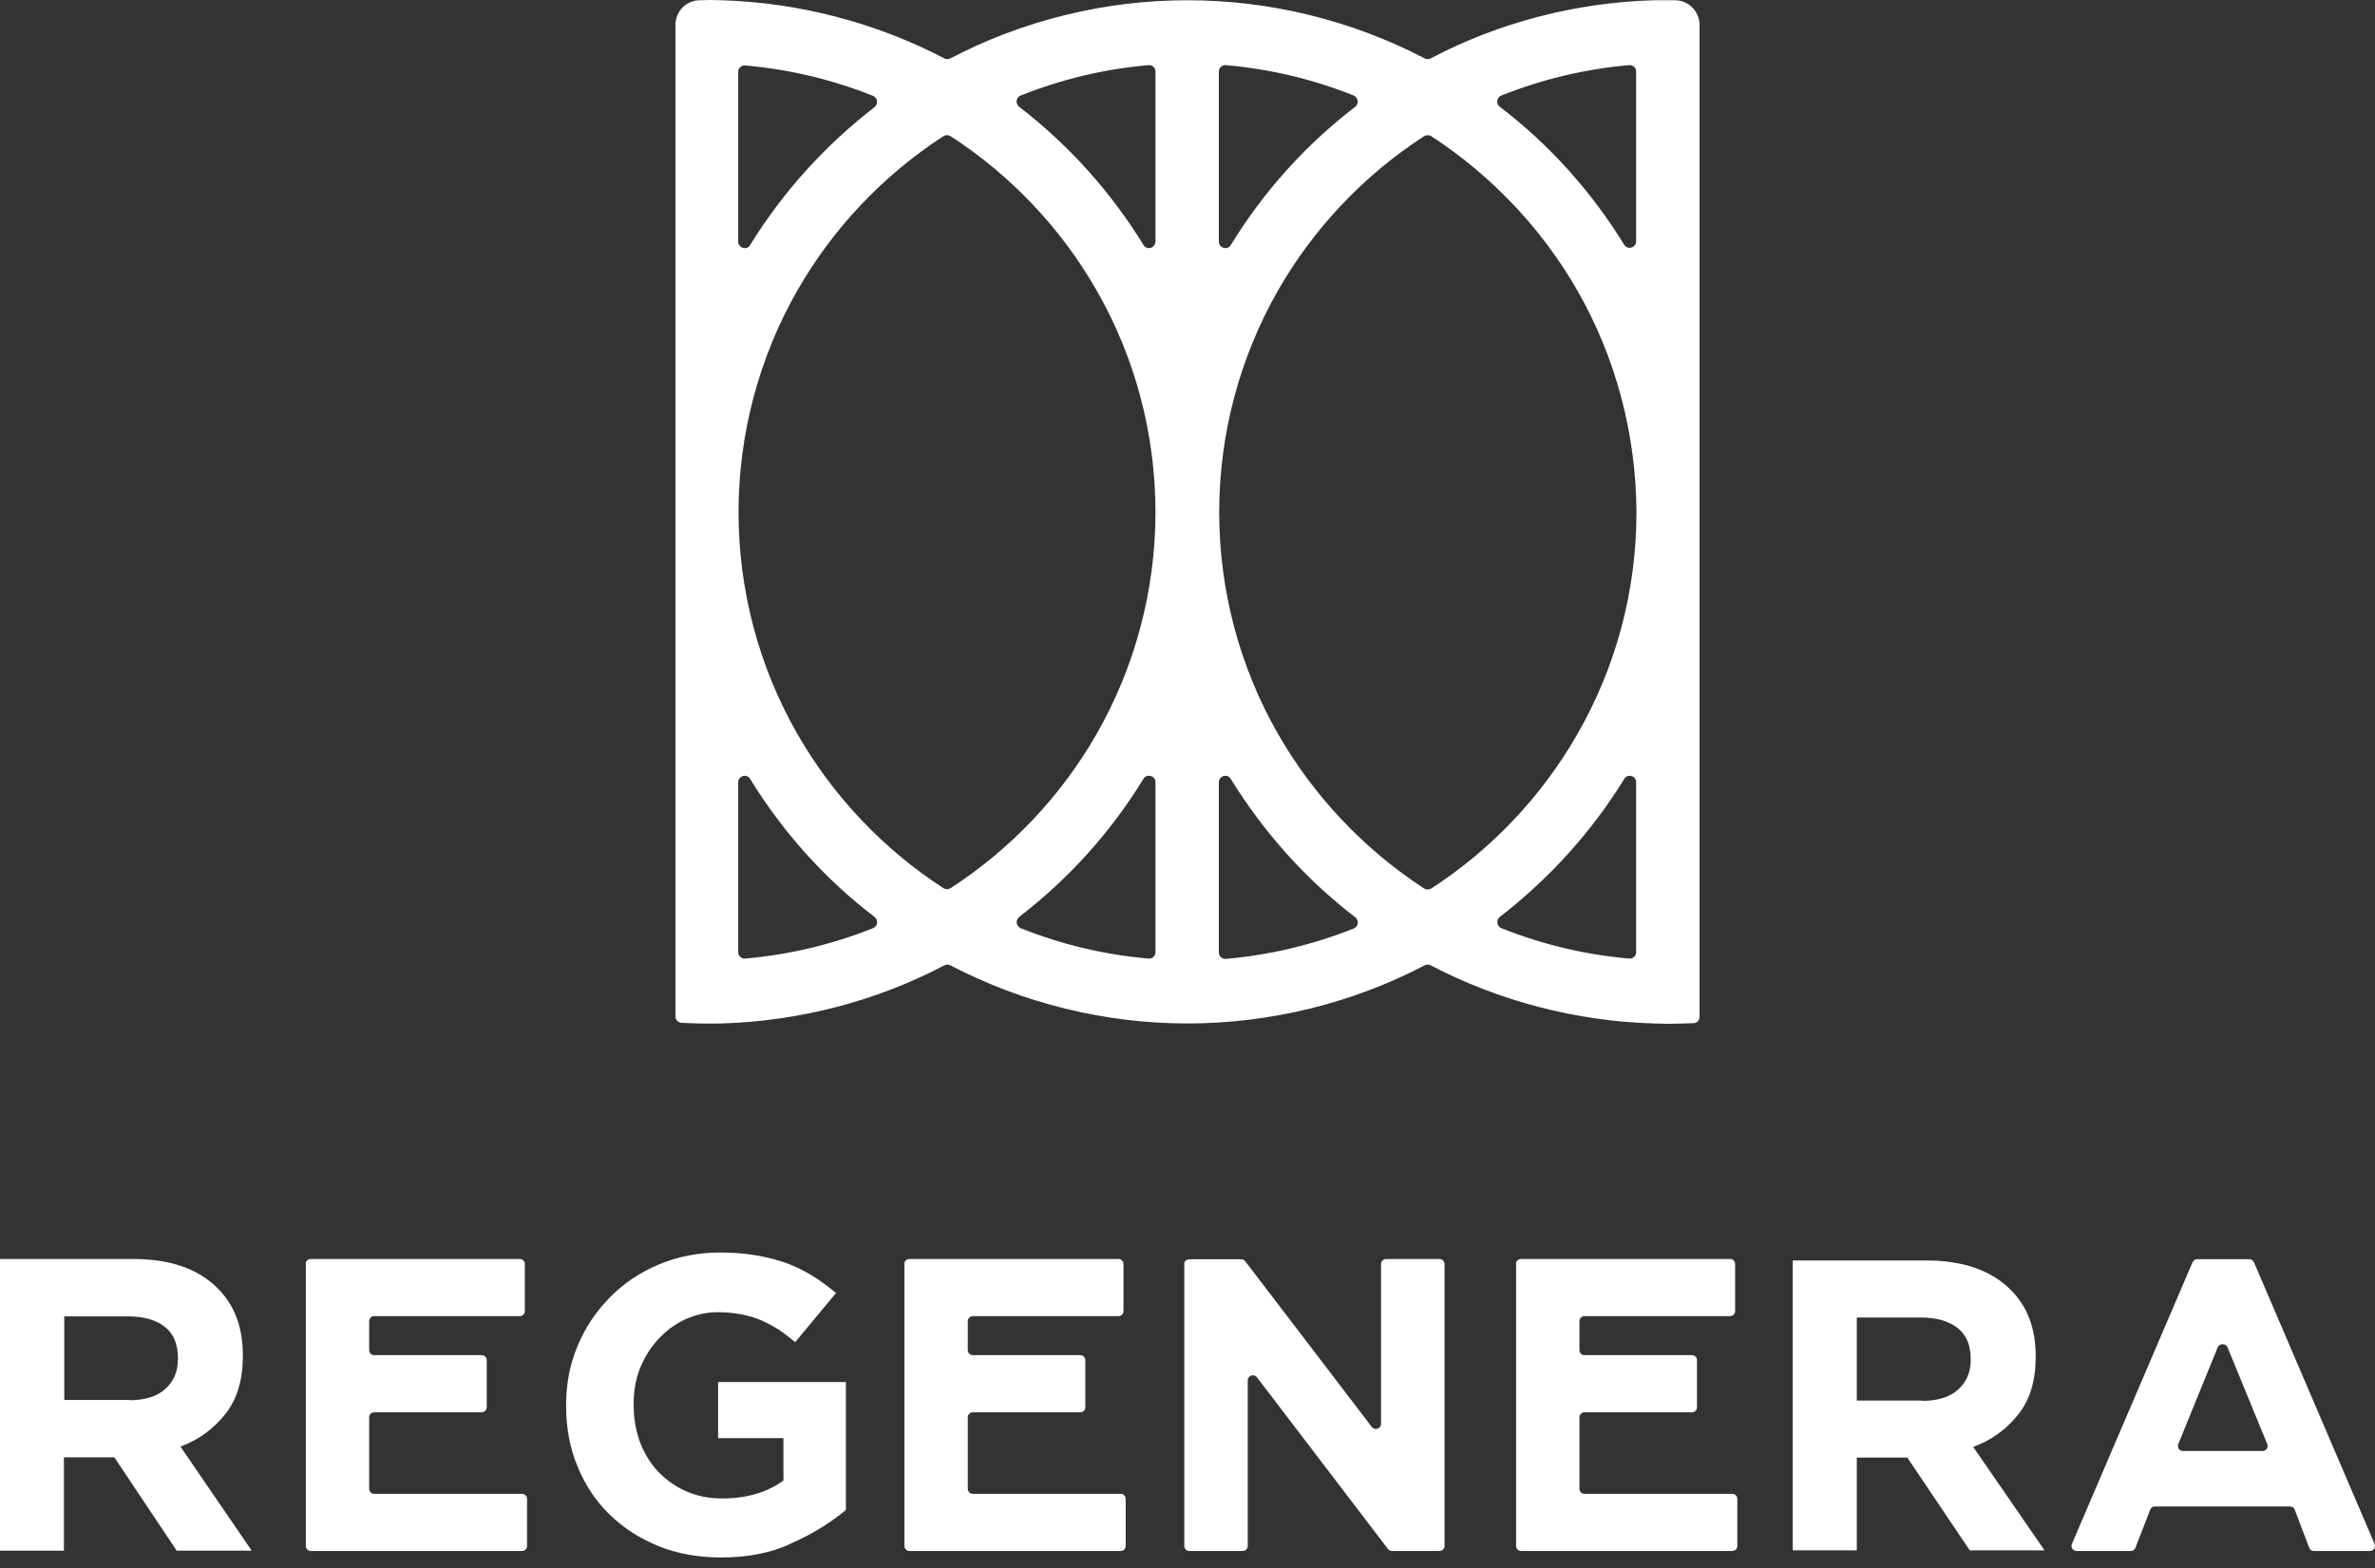
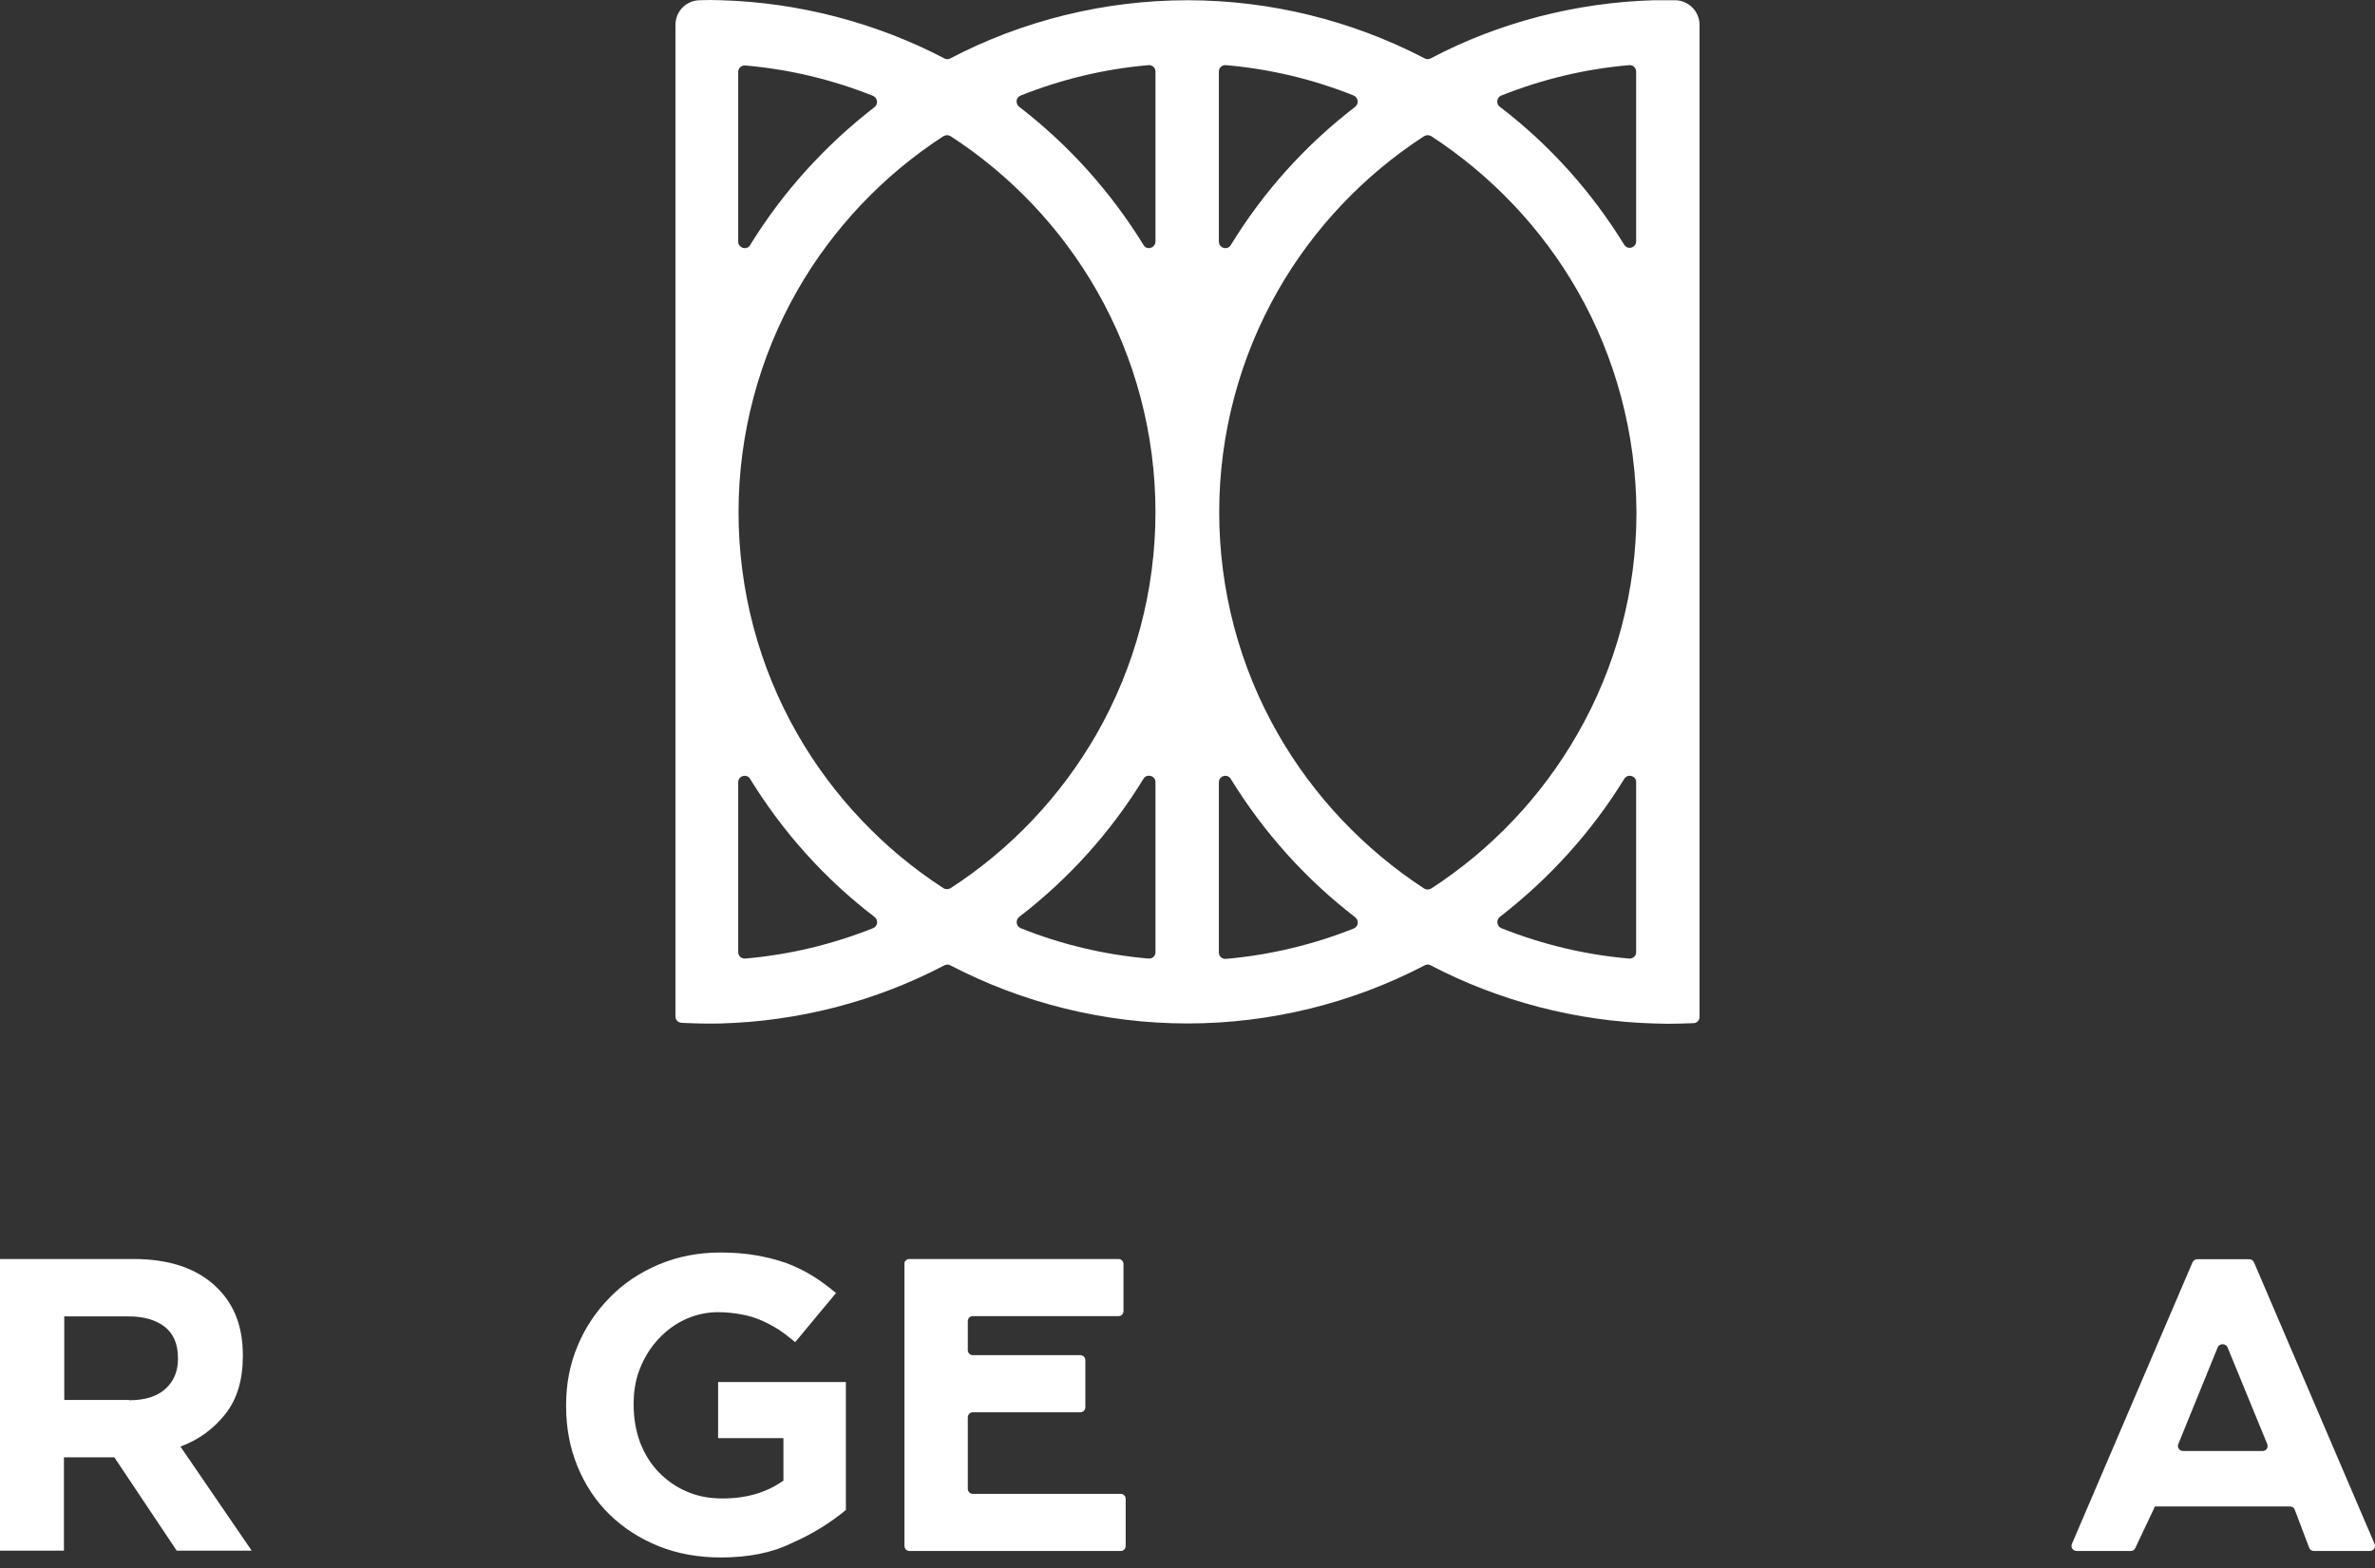
<svg xmlns="http://www.w3.org/2000/svg" width="109" height="72" viewBox="0 0 109 72" fill="none">
  <rect x="0" y="0" width="109" height="72" fill="#333333" stroke="none" />
  <path d="M76.898 0.011H75.898C72.342 0.114 68.8 1.024 65.655 2.683C65.567 2.727 65.464 2.727 65.39 2.683C62.039 0.936 58.292 0.011 54.5 0.011C50.708 0.011 46.946 0.936 43.61 2.683C43.522 2.727 43.419 2.727 43.345 2.683C40.2 1.039 36.658 0.114 33.102 0.011C32.764 -0.004 32.44 -0.004 32.102 0.011C31.485 0.026 31 0.525 31 1.141V46.662C31 46.824 31.118 46.941 31.279 46.956C31.882 46.985 32.499 47 33.102 46.985C36.658 46.883 40.2 45.972 43.345 44.314C43.433 44.27 43.536 44.27 43.61 44.314C46.961 46.06 50.708 46.985 54.5 46.985C58.292 46.985 62.054 46.06 65.39 44.314C65.478 44.27 65.581 44.27 65.655 44.314C68.8 45.958 72.342 46.883 75.898 46.985C76.119 46.985 76.325 47 76.545 47C76.927 47 77.309 46.985 77.721 46.971C77.882 46.971 78 46.839 78 46.677V1.141C78 0.525 77.5 0.026 76.898 0.011ZM34.424 35.755C35.923 38.192 37.849 40.35 40.141 42.097C40.318 42.244 40.288 42.523 40.068 42.611C38.187 43.359 36.232 43.829 34.204 44.005C34.028 44.02 33.88 43.888 33.88 43.712V35.917C33.88 35.609 34.277 35.506 34.424 35.755ZM33.88 11.094V3.299C33.88 3.123 34.028 2.991 34.204 3.006C36.232 3.182 38.187 3.652 40.068 4.4C40.115 4.421 40.157 4.454 40.188 4.495C40.22 4.536 40.24 4.585 40.248 4.637C40.255 4.688 40.249 4.741 40.231 4.789C40.212 4.838 40.181 4.881 40.141 4.914C37.863 6.675 35.923 8.819 34.424 11.255C34.277 11.505 33.88 11.388 33.88 11.094ZM36.599 33.7C34.821 30.603 33.895 27.08 33.895 23.513C33.895 19.931 34.836 16.408 36.599 13.325C38.231 10.477 40.538 8.041 43.301 6.25C43.404 6.191 43.522 6.191 43.624 6.25C46.387 8.041 48.695 10.477 50.326 13.325C52.104 16.423 53.03 19.946 53.03 23.513C53.03 27.095 52.09 30.618 50.326 33.7C48.695 36.548 46.387 38.985 43.624 40.776C43.522 40.835 43.404 40.835 43.301 40.776C40.538 38.985 38.231 36.548 36.599 33.7ZM53.03 35.902V43.712C53.03 43.888 52.883 44.02 52.707 44.005C50.679 43.829 48.709 43.359 46.843 42.611C46.795 42.59 46.754 42.557 46.722 42.516C46.691 42.474 46.67 42.426 46.663 42.374C46.656 42.323 46.662 42.27 46.68 42.222C46.699 42.173 46.73 42.13 46.77 42.097C49.062 40.336 50.987 38.192 52.487 35.741C52.633 35.506 53.03 35.609 53.03 35.902ZM55.94 11.094V3.285C55.94 3.108 56.087 2.976 56.264 2.991C58.292 3.167 60.261 3.637 62.128 4.385C62.175 4.406 62.217 4.439 62.248 4.48C62.28 4.522 62.3 4.571 62.307 4.622C62.315 4.673 62.309 4.726 62.29 4.774C62.272 4.823 62.241 4.866 62.201 4.899C59.908 6.661 57.983 8.804 56.484 11.255C56.337 11.505 55.94 11.388 55.94 11.094ZM52.487 11.255C50.987 8.819 49.062 6.661 46.77 4.899C46.593 4.752 46.623 4.474 46.843 4.385C48.724 3.637 50.679 3.167 52.707 2.991C52.883 2.976 53.03 3.108 53.03 3.285V11.079C53.03 11.388 52.633 11.505 52.487 11.255ZM56.484 35.755C57.983 38.192 59.908 40.35 62.201 42.112C62.377 42.258 62.348 42.537 62.128 42.626C60.246 43.374 58.277 43.844 56.264 44.02C56.087 44.035 55.94 43.903 55.94 43.727V35.917C55.94 35.609 56.337 35.506 56.484 35.755ZM58.659 33.7C56.881 30.603 55.955 27.08 55.955 23.513C55.955 19.931 56.896 16.408 58.659 13.325C60.291 10.477 62.598 8.041 65.361 6.25C65.464 6.191 65.581 6.191 65.684 6.25C68.433 8.041 70.754 10.477 72.386 13.325C74.164 16.423 75.09 19.946 75.105 23.527C75.105 27.109 74.164 30.632 72.386 33.715C70.754 36.563 68.447 39 65.684 40.791C65.581 40.849 65.464 40.849 65.361 40.791C62.598 38.985 60.291 36.548 58.659 33.7ZM75.09 35.902V43.712C75.09 43.888 74.943 44.02 74.767 44.005C72.739 43.829 70.784 43.359 68.903 42.611C68.855 42.59 68.814 42.557 68.782 42.516C68.751 42.474 68.73 42.426 68.723 42.374C68.716 42.323 68.721 42.27 68.74 42.222C68.759 42.173 68.789 42.13 68.829 42.097C71.107 40.336 73.047 38.192 74.546 35.755C74.693 35.506 75.09 35.609 75.09 35.902ZM68.903 4.385C70.784 3.637 72.739 3.167 74.767 2.991C74.943 2.976 75.09 3.108 75.09 3.285V11.079C75.09 11.373 74.708 11.49 74.546 11.241C73.047 8.804 71.122 6.646 68.829 4.899C68.653 4.767 68.682 4.474 68.903 4.385Z" fill="white" />
  <path d="M30.208 70.973C31.07 71.324 32.036 71.5 33.089 71.5C34.317 71.5 35.414 71.295 36.336 70.841C37.301 70.416 38.12 69.904 38.822 69.318V63.446H32.957V66.023H35.955V67.971C35.195 68.513 34.273 68.791 33.162 68.791C32.548 68.791 32.007 68.688 31.509 68.469C31.027 68.264 30.588 67.956 30.222 67.575C29.857 67.195 29.579 66.741 29.374 66.213C29.184 65.686 29.081 65.115 29.081 64.5V64.456C29.081 63.87 29.169 63.328 29.374 62.816C29.579 62.303 29.857 61.864 30.208 61.483C30.559 61.102 30.968 60.795 31.436 60.575C31.919 60.356 32.416 60.239 32.957 60.239C33.352 60.239 33.703 60.282 34.025 60.341C34.346 60.4 34.639 60.487 34.917 60.605C35.195 60.722 35.458 60.868 35.721 61.029C35.985 61.205 36.233 61.395 36.496 61.615L38.368 59.36C38.017 59.067 37.666 58.803 37.286 58.569C36.906 58.335 36.511 58.144 36.087 57.983C35.663 57.837 35.209 57.72 34.712 57.632C34.215 57.544 33.659 57.5 33.059 57.5C32.036 57.5 31.085 57.69 30.222 58.056C29.359 58.423 28.613 58.92 27.985 59.565C27.356 60.209 26.858 60.941 26.507 61.791C26.156 62.626 25.981 63.533 25.981 64.5V64.544C25.981 65.554 26.156 66.477 26.507 67.326C26.858 68.176 27.341 68.908 27.97 69.523C28.599 70.138 29.345 70.621 30.208 70.973Z" fill="white" />
  <path fill-rule="evenodd" clip-rule="evenodd" d="M6.114 57.798C7.806 57.798 9.107 58.247 10.003 59.158C10.769 59.926 11.145 60.939 11.145 62.212V62.256C11.145 63.341 10.885 64.224 10.35 64.905C9.815 65.585 9.136 66.091 8.283 66.41L11.55 71.186H8.109L5.247 66.902H2.934V71.186H0V57.798H6.114ZM5.927 64.282C6.649 64.282 7.213 64.109 7.589 63.761C7.979 63.414 8.167 62.951 8.167 62.386V62.343C8.167 61.706 7.965 61.228 7.56 60.91C7.155 60.591 6.591 60.432 5.869 60.432H2.949V64.268H5.927V64.282Z" fill="white" />
-   <path d="M14.267 57.798H23.856C23.887 57.797 23.917 57.803 23.945 57.815C23.962 57.821 23.977 57.83 23.991 57.84C24.002 57.847 24.012 57.856 24.021 57.865C24.042 57.887 24.059 57.913 24.071 57.941C24.074 57.95 24.077 57.959 24.08 57.968C24.082 57.976 24.084 57.984 24.085 57.993C24.087 58.005 24.088 58.018 24.088 58.031V60.187C24.088 60.204 24.087 60.22 24.083 60.236C24.081 60.25 24.076 60.264 24.071 60.277C24.068 60.285 24.064 60.293 24.059 60.301C24.055 60.31 24.049 60.318 24.044 60.326C24.04 60.332 24.035 60.337 24.031 60.342C24.028 60.346 24.024 60.349 24.021 60.353C23.999 60.375 23.974 60.392 23.945 60.404C23.943 60.404 23.941 60.405 23.939 60.406L23.933 60.408C23.931 60.409 23.928 60.41 23.925 60.411C23.903 60.417 23.88 60.421 23.856 60.42H17.174C17.144 60.42 17.113 60.426 17.085 60.437C17.057 60.449 17.031 60.466 17.01 60.488C16.988 60.51 16.971 60.535 16.96 60.564C16.948 60.592 16.942 60.623 16.943 60.654V61.979C16.942 62.01 16.948 62.041 16.96 62.069C16.971 62.097 16.988 62.123 17.01 62.145C17.02 62.156 17.032 62.166 17.045 62.174C17.047 62.175 17.049 62.177 17.05 62.178L17.055 62.181C17.065 62.186 17.075 62.191 17.085 62.196C17.113 62.207 17.144 62.213 17.174 62.212H22.106C22.137 62.212 22.167 62.218 22.195 62.23C22.212 62.236 22.229 62.245 22.243 62.256C22.253 62.263 22.262 62.271 22.271 62.28C22.292 62.302 22.309 62.328 22.321 62.356C22.332 62.384 22.338 62.415 22.338 62.446V64.602C22.338 64.617 22.337 64.632 22.334 64.647C22.332 64.655 22.331 64.663 22.328 64.67C22.327 64.674 22.326 64.677 22.325 64.68C22.324 64.684 22.322 64.688 22.321 64.692C22.309 64.72 22.292 64.746 22.271 64.768C22.249 64.789 22.224 64.807 22.195 64.818C22.167 64.83 22.137 64.835 22.106 64.835H17.174C17.144 64.835 17.113 64.841 17.085 64.852C17.057 64.864 17.031 64.881 17.01 64.903C16.997 64.916 16.985 64.931 16.975 64.947C16.969 64.957 16.964 64.968 16.96 64.979C16.955 64.99 16.951 65.002 16.948 65.014C16.947 65.021 16.946 65.028 16.945 65.034C16.943 65.045 16.943 65.057 16.943 65.068V68.346C16.943 68.366 16.945 68.385 16.949 68.404C16.95 68.407 16.951 68.411 16.952 68.414C16.954 68.422 16.957 68.429 16.96 68.436C16.963 68.446 16.968 68.455 16.973 68.464C16.978 68.472 16.983 68.48 16.988 68.487C16.995 68.496 17.002 68.504 17.01 68.512C17.016 68.519 17.023 68.525 17.031 68.531C17.038 68.537 17.046 68.542 17.054 68.547C17.056 68.548 17.059 68.55 17.061 68.551C17.063 68.552 17.065 68.553 17.067 68.554C17.073 68.557 17.079 68.56 17.085 68.563C17.113 68.574 17.144 68.58 17.174 68.579H23.958C23.988 68.579 24.018 68.585 24.047 68.597C24.057 68.601 24.066 68.605 24.076 68.611C24.086 68.617 24.095 68.623 24.104 68.63L24.107 68.633C24.109 68.635 24.111 68.637 24.113 68.638L24.117 68.642C24.119 68.644 24.12 68.645 24.122 68.647C24.144 68.669 24.161 68.695 24.172 68.723C24.184 68.751 24.189 68.782 24.189 68.813V70.969C24.189 71 24.184 71.03 24.172 71.059C24.171 71.063 24.169 71.067 24.167 71.07C24.166 71.073 24.164 71.076 24.163 71.079C24.162 71.081 24.161 71.083 24.16 71.085C24.149 71.103 24.137 71.12 24.122 71.135C24.11 71.146 24.098 71.157 24.084 71.166C24.072 71.173 24.06 71.18 24.047 71.185C24.018 71.197 23.988 71.203 23.958 71.202H14.267C14.236 71.203 14.206 71.197 14.178 71.185C14.168 71.181 14.158 71.176 14.148 71.17C14.139 71.165 14.13 71.158 14.121 71.152C14.115 71.146 14.108 71.141 14.102 71.135C14.081 71.113 14.064 71.087 14.053 71.059C14.041 71.03 14.035 71 14.036 70.969V57.987C14.036 57.9 14.137 57.798 14.267 57.798Z" fill="white" />
  <path d="M41.741 57.798H51.33C51.361 57.797 51.391 57.803 51.419 57.815C51.426 57.818 51.433 57.821 51.44 57.824C51.446 57.828 51.452 57.831 51.458 57.835C51.463 57.839 51.469 57.843 51.474 57.846C51.481 57.852 51.488 57.859 51.495 57.865C51.516 57.887 51.533 57.913 51.545 57.941C51.552 57.959 51.557 57.978 51.56 57.998C51.561 58.009 51.562 58.02 51.562 58.031V60.187C51.562 60.218 51.556 60.249 51.545 60.277C51.533 60.306 51.516 60.331 51.495 60.353C51.484 60.364 51.472 60.373 51.46 60.382C51.449 60.389 51.438 60.395 51.426 60.401C51.424 60.402 51.422 60.403 51.419 60.404C51.391 60.415 51.361 60.421 51.33 60.42H44.648C44.618 60.42 44.587 60.426 44.559 60.437C44.531 60.449 44.505 60.466 44.484 60.488C44.462 60.51 44.445 60.535 44.434 60.564C44.422 60.592 44.416 60.623 44.417 60.654V61.979C44.416 62.01 44.422 62.041 44.434 62.069C44.445 62.097 44.462 62.123 44.484 62.145C44.505 62.167 44.531 62.184 44.559 62.196C44.577 62.203 44.595 62.208 44.613 62.21C44.625 62.212 44.636 62.213 44.648 62.212H49.58C49.584 62.212 49.589 62.212 49.593 62.213C49.596 62.213 49.599 62.213 49.602 62.213C49.604 62.214 49.607 62.214 49.61 62.214C49.63 62.217 49.65 62.222 49.669 62.23C49.685 62.236 49.701 62.245 49.715 62.255C49.72 62.258 49.725 62.262 49.73 62.266C49.735 62.27 49.74 62.275 49.745 62.28C49.766 62.302 49.783 62.328 49.795 62.356C49.798 62.364 49.801 62.372 49.803 62.38C49.809 62.401 49.812 62.423 49.812 62.446V64.602C49.812 64.633 49.806 64.663 49.795 64.692C49.783 64.72 49.766 64.746 49.745 64.768C49.723 64.789 49.697 64.807 49.669 64.818C49.641 64.83 49.611 64.835 49.58 64.835H44.648C44.618 64.835 44.587 64.841 44.559 64.852C44.531 64.864 44.505 64.881 44.484 64.903C44.462 64.924 44.445 64.95 44.434 64.979C44.422 65.007 44.416 65.037 44.417 65.068V68.346C44.416 68.372 44.42 68.397 44.428 68.421C44.43 68.426 44.431 68.431 44.434 68.436C44.445 68.465 44.462 68.49 44.484 68.512C44.496 68.524 44.509 68.535 44.524 68.544C44.535 68.551 44.547 68.558 44.559 68.563C44.587 68.574 44.618 68.58 44.648 68.579H51.432C51.449 68.579 51.466 68.581 51.482 68.585C51.488 68.586 51.493 68.587 51.499 68.589C51.506 68.591 51.513 68.594 51.521 68.597C51.549 68.608 51.575 68.625 51.596 68.647C51.618 68.669 51.635 68.695 51.646 68.723C51.658 68.751 51.663 68.782 51.663 68.813V70.969C51.663 71 51.658 71.03 51.646 71.059C51.635 71.087 51.618 71.113 51.596 71.135C51.575 71.156 51.549 71.174 51.521 71.185C51.516 71.187 51.512 71.189 51.507 71.19C51.503 71.192 51.498 71.193 51.494 71.194C51.487 71.196 51.481 71.198 51.474 71.199C51.46 71.201 51.446 71.202 51.432 71.202H41.741C41.723 71.202 41.705 71.201 41.688 71.197C41.676 71.194 41.664 71.19 41.652 71.185C41.624 71.174 41.598 71.156 41.577 71.135C41.569 71.127 41.562 71.119 41.555 71.11C41.544 71.094 41.534 71.077 41.526 71.059C41.515 71.03 41.509 71 41.51 70.969V57.987C41.51 57.9 41.611 57.798 41.741 57.798Z" fill="white" />
-   <path d="M56.959 57.812H54.585C54.454 57.812 54.337 57.914 54.352 58.03V70.97C54.352 71 54.357 71.031 54.369 71.059C54.38 71.088 54.398 71.113 54.419 71.135C54.441 71.157 54.467 71.174 54.495 71.185C54.524 71.197 54.554 71.203 54.585 71.202H57.032C57.063 71.203 57.093 71.197 57.122 71.185C57.15 71.174 57.176 71.157 57.198 71.135C57.219 71.113 57.237 71.088 57.248 71.059C57.26 71.031 57.266 71 57.265 70.97V63.374C57.265 63.142 57.556 63.055 57.688 63.229L63.703 71.115C63.747 71.173 63.82 71.202 63.892 71.202H66.063C66.094 71.203 66.124 71.197 66.153 71.185C66.181 71.174 66.207 71.157 66.228 71.135C66.232 71.132 66.235 71.129 66.238 71.125C66.24 71.122 66.243 71.119 66.246 71.115C66.249 71.112 66.252 71.108 66.254 71.104C66.257 71.101 66.258 71.098 66.26 71.095C66.268 71.084 66.274 71.072 66.279 71.059C66.29 71.031 66.296 71 66.296 70.97V58.03C66.296 58 66.29 57.969 66.279 57.941C66.274 57.928 66.267 57.916 66.26 57.904C66.251 57.89 66.24 57.877 66.228 57.865C66.216 57.853 66.203 57.842 66.188 57.833C66.177 57.826 66.165 57.82 66.153 57.815C66.131 57.806 66.108 57.8 66.084 57.799C66.077 57.798 66.07 57.798 66.063 57.798H63.616C63.604 57.798 63.593 57.798 63.581 57.8C63.562 57.803 63.544 57.808 63.526 57.815C63.498 57.826 63.472 57.843 63.45 57.865C63.439 57.876 63.429 57.889 63.42 57.902C63.412 57.914 63.405 57.927 63.4 57.941C63.394 57.955 63.39 57.969 63.387 57.984C63.384 57.999 63.383 58.015 63.383 58.03V65.364C63.383 65.596 63.091 65.684 62.96 65.509L57.149 57.9C57.105 57.842 57.032 57.812 56.959 57.812Z" fill="white" />
-   <path d="M69.812 57.798H79.402C79.432 57.797 79.462 57.803 79.491 57.815C79.519 57.826 79.544 57.844 79.566 57.865C79.588 57.887 79.605 57.913 79.616 57.941C79.628 57.97 79.633 58 79.633 58.031V60.187C79.633 60.218 79.628 60.249 79.616 60.277C79.605 60.306 79.588 60.331 79.566 60.353C79.544 60.375 79.519 60.392 79.491 60.404C79.462 60.415 79.432 60.421 79.402 60.42H72.719C72.701 60.42 72.682 60.422 72.664 60.427C72.653 60.429 72.641 60.433 72.63 60.437C72.602 60.449 72.576 60.466 72.555 60.488C72.544 60.499 72.534 60.511 72.526 60.523C72.521 60.532 72.516 60.54 72.511 60.549C72.509 60.554 72.507 60.559 72.505 60.564C72.493 60.592 72.488 60.623 72.488 60.654V61.979C72.488 62.01 72.493 62.041 72.505 62.069C72.507 62.075 72.51 62.081 72.513 62.087C72.516 62.092 72.519 62.098 72.522 62.103C72.531 62.118 72.542 62.133 72.555 62.145C72.565 62.156 72.576 62.165 72.588 62.173C72.602 62.182 72.616 62.19 72.63 62.196C72.659 62.207 72.689 62.213 72.719 62.212H77.651C77.682 62.212 77.712 62.218 77.74 62.23C77.755 62.236 77.769 62.243 77.782 62.252C77.794 62.26 77.806 62.269 77.816 62.28C77.838 62.302 77.855 62.328 77.866 62.356C77.878 62.384 77.883 62.415 77.883 62.446V64.602C77.883 64.633 77.878 64.663 77.866 64.692C77.855 64.72 77.838 64.746 77.816 64.768C77.794 64.789 77.769 64.807 77.74 64.818C77.726 64.824 77.71 64.829 77.695 64.832C77.681 64.834 77.666 64.835 77.651 64.835H72.719C72.689 64.835 72.659 64.841 72.63 64.852C72.602 64.864 72.576 64.881 72.555 64.903C72.547 64.91 72.54 64.918 72.534 64.927C72.522 64.943 72.512 64.96 72.505 64.979C72.498 64.995 72.494 65.012 72.491 65.029C72.489 65.042 72.488 65.055 72.488 65.068V68.346C72.488 68.377 72.493 68.408 72.505 68.436C72.516 68.465 72.533 68.49 72.555 68.512C72.576 68.534 72.602 68.551 72.63 68.563C72.659 68.574 72.689 68.58 72.719 68.579H79.503C79.514 68.579 79.525 68.58 79.536 68.582C79.547 68.583 79.558 68.585 79.569 68.588C79.577 68.591 79.584 68.593 79.592 68.597C79.62 68.608 79.646 68.625 79.667 68.647C79.678 68.658 79.688 68.67 79.697 68.684C79.705 68.696 79.712 68.709 79.717 68.723C79.729 68.751 79.735 68.782 79.734 68.813V70.969C79.735 71 79.729 71.03 79.717 71.059C79.714 71.068 79.709 71.077 79.704 71.086C79.694 71.104 79.682 71.12 79.667 71.135C79.646 71.156 79.62 71.174 79.592 71.185C79.564 71.197 79.533 71.203 79.503 71.202H69.812C69.782 71.203 69.751 71.197 69.723 71.185C69.695 71.174 69.669 71.156 69.648 71.135C69.626 71.113 69.609 71.087 69.598 71.059C69.586 71.03 69.581 71 69.581 70.969V57.987C69.581 57.9 69.682 57.798 69.812 57.798Z" fill="white" />
-   <path fill-rule="evenodd" clip-rule="evenodd" d="M88.389 57.865H82.279V71.173H85.218V66.915H87.535L90.401 71.173H93.833L90.561 66.426C91.415 66.109 92.096 65.606 92.631 64.929C93.167 64.253 93.428 63.376 93.428 62.297V62.253C93.428 60.987 93.051 59.98 92.284 59.218C91.386 58.311 90.083 57.865 88.389 57.865ZM89.866 63.793C89.489 64.138 88.925 64.311 88.201 64.311V64.296H85.218V60.484H88.143C88.867 60.484 89.431 60.642 89.837 60.959C90.242 61.275 90.445 61.75 90.445 62.383V62.426C90.445 62.987 90.257 63.447 89.866 63.793Z" fill="white" />
-   <path fill-rule="evenodd" clip-rule="evenodd" d="M95.093 70.871L100.624 57.952C100.667 57.865 100.754 57.808 100.826 57.808H103.23C103.331 57.808 103.404 57.865 103.447 57.952L108.978 70.871C109.05 71.029 108.935 71.202 108.761 71.202H106.198C106.097 71.202 106.01 71.145 105.981 71.058L105.315 69.303C105.286 69.217 105.199 69.159 105.098 69.159H98.901C98.799 69.159 98.713 69.217 98.683 69.303L98.003 71.058C97.974 71.145 97.887 71.202 97.786 71.202H95.31C95.136 71.202 95.02 71.029 95.093 70.871ZM104.055 66.296L102.231 61.85C102.144 61.663 101.869 61.663 101.782 61.85L99.972 66.296C99.914 66.44 100.016 66.613 100.189 66.613H103.838C104.012 66.613 104.113 66.454 104.055 66.296Z" fill="white" />
+   <path fill-rule="evenodd" clip-rule="evenodd" d="M95.093 70.871L100.624 57.952C100.667 57.865 100.754 57.808 100.826 57.808H103.23C103.331 57.808 103.404 57.865 103.447 57.952L108.978 70.871C109.05 71.029 108.935 71.202 108.761 71.202H106.198C106.097 71.202 106.01 71.145 105.981 71.058L105.315 69.303C105.286 69.217 105.199 69.159 105.098 69.159H98.901L98.003 71.058C97.974 71.145 97.887 71.202 97.786 71.202H95.31C95.136 71.202 95.02 71.029 95.093 70.871ZM104.055 66.296L102.231 61.85C102.144 61.663 101.869 61.663 101.782 61.85L99.972 66.296C99.914 66.44 100.016 66.613 100.189 66.613H103.838C104.012 66.613 104.113 66.454 104.055 66.296Z" fill="white" />
</svg>